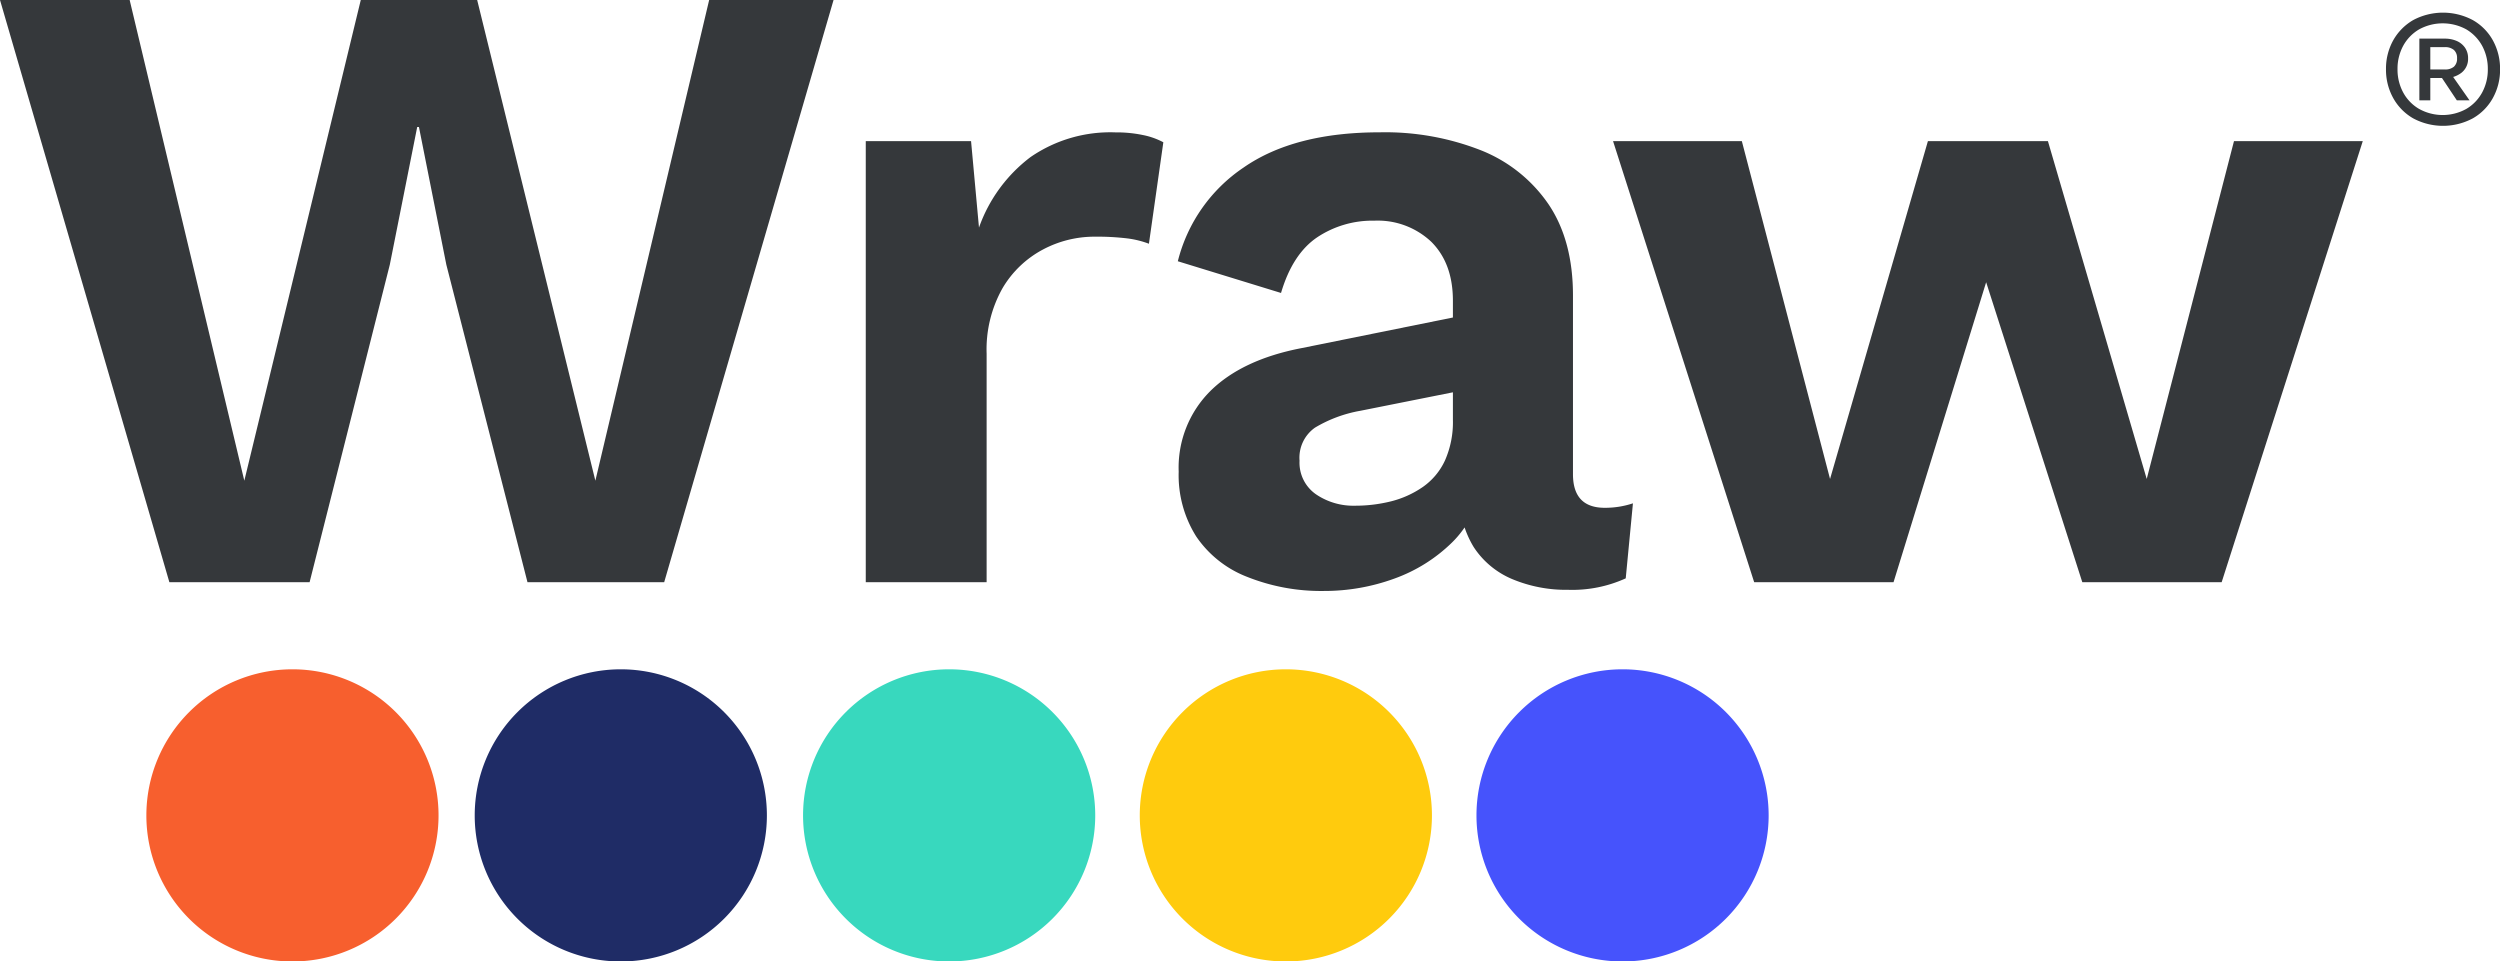
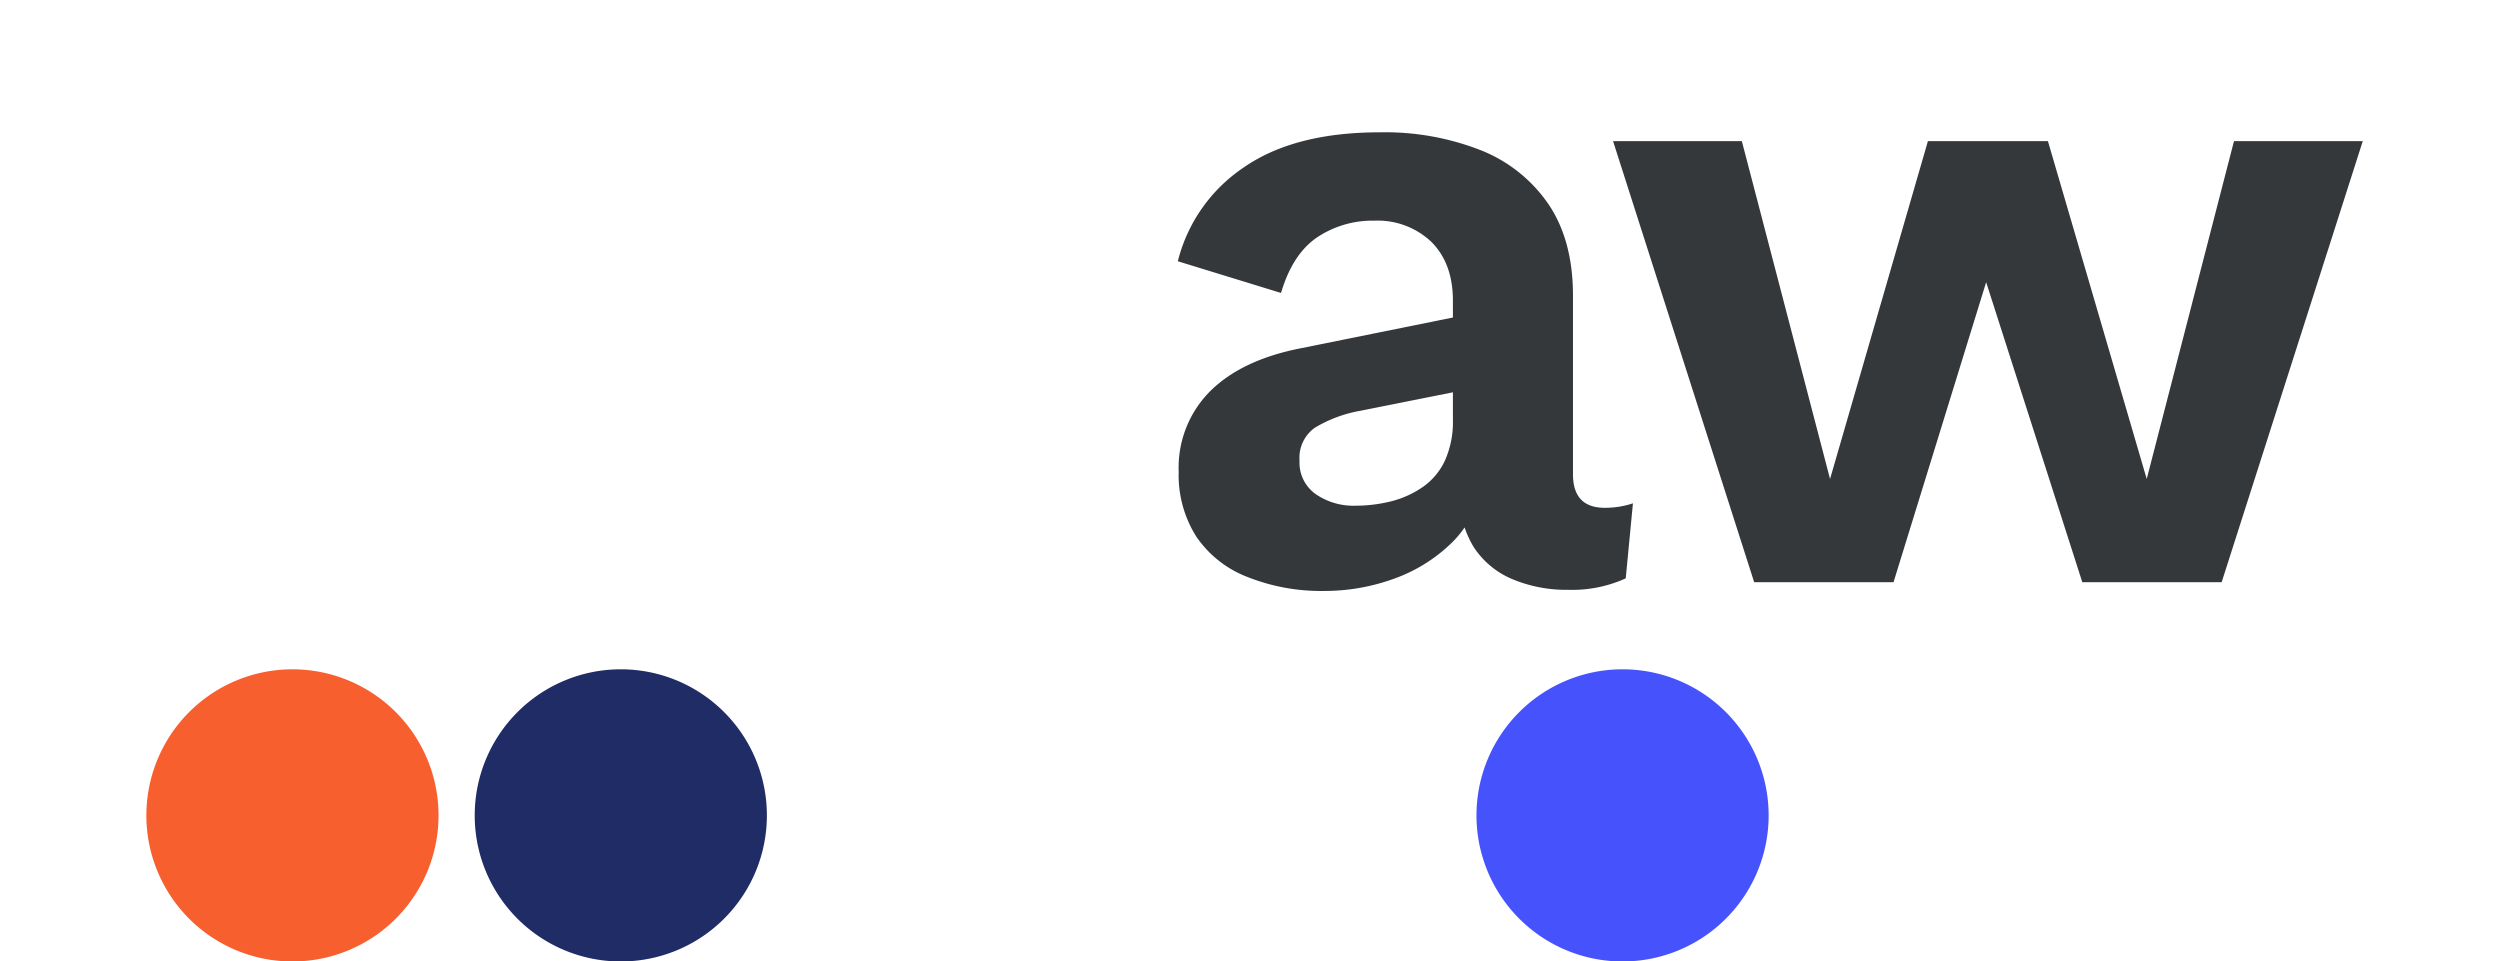
<svg xmlns="http://www.w3.org/2000/svg" width="346.89" height="133.41" viewBox="0 0 346.89 133.41">
  <g id="Layer_2" data-name="Layer 2">
    <g id="Layer_1-2" data-name="Layer 1">
-       <path d="M343.12,16.42a7.31,7.31,0,0,0,2.78-2.82,8.1,8.1,0,0,0,1-4,8.16,8.16,0,0,0-1-4,7.29,7.29,0,0,0-2.78-2.81,8.8,8.8,0,0,0-8.28,0,7.47,7.47,0,0,0-2.77,2.81,8.1,8.1,0,0,0-1,4,8.1,8.1,0,0,0,1,4,7.36,7.36,0,0,0,2.77,2.82,8.76,8.76,0,0,0,8.28,0Zm-.46-2.5-2.8-4-1.27.53,2.31,3.47Zm-7,1.19a5.86,5.86,0,0,1-2.21-2.29,6.67,6.67,0,0,1-.78-3.22,6.68,6.68,0,0,1,.78-3.23,5.93,5.93,0,0,1,2.21-2.29,6.82,6.82,0,0,1,6.56,0,6,6,0,0,1,2.2,2.29,6.68,6.68,0,0,1,.78,3.23,6.67,6.67,0,0,1-.78,3.22,5.91,5.91,0,0,1-2.2,2.29,6.75,6.75,0,0,1-6.56,0Zm1.56-1.19v-3.1h2a3.57,3.57,0,0,0,2.33-.73,2.43,2.43,0,0,0,.91-2,2.53,2.53,0,0,0-.41-1.45,2.69,2.69,0,0,0-1.13-.94,4.12,4.12,0,0,0-1.7-.34h-3.52v8.56Zm0-7.38h2a1.87,1.87,0,0,1,1.27.39,1.46,1.46,0,0,1,.44,1.16,1.47,1.47,0,0,1-.44,1.17,1.87,1.87,0,0,1-1.27.38h-2V6.54Z" fill="#35383b" />
      <path d="M40.58,133.41a20.27,20.27,0,1,0-20.27-20.27,20.26,20.26,0,0,0,20.27,20.27Z" fill="#F75F2E" />
      <path d="M86.14,133.41a20.27,20.27,0,1,0-20.27-20.27,20.26,20.26,0,0,0,20.27,20.27Z" fill="#1F2C66" />
-       <path d="M131.7,133.41a20.27,20.27,0,1,0-20.27-20.27,20.27,20.27,0,0,0,20.27,20.27Z" fill="#38D8BE" />
-       <path d="M178.43,133.41a20.27,20.27,0,1,0-20.28-20.27,20.27,20.27,0,0,0,20.28,20.27Z" fill="#FFCB0D" />
      <path d="M225.15,133.41a20.27,20.27,0,1,0-20.28-20.27,20.27,20.27,0,0,0,20.28,20.27Z" fill="#4653FC" />
-       <polygon points="42.96 80.78 54.09 36.72 57.89 17.62 58.13 17.62 61.93 36.72 73.19 80.78 92.16 80.78 115.66 0 98.4 0 82.61 66.7 66.21 0 50.06 0 33.9 66.7 17.99 0 0 0 23.5 80.78 42.96 80.78 42.96 80.78" fill="#35383b" />
-       <path d="M136.9,80.78V49.08A17.32,17.32,0,0,1,139.1,40a14.27,14.27,0,0,1,5.64-5.39,15.23,15.23,0,0,1,7.09-1.77,35.45,35.45,0,0,1,4.59.24,13.15,13.15,0,0,1,3,.74l2-14.08a10.27,10.27,0,0,0-2.82-1,17.72,17.72,0,0,0-3.79-.37A19.52,19.52,0,0,0,143,21.79a21,21,0,0,0-7.16,9.79l-1.1-12H120.13v61.2Z" fill="#35383b" />
      <path d="M201.6,58.26a13.15,13.15,0,0,1-1.1,5.63,9.15,9.15,0,0,1-3.06,3.67,13.54,13.54,0,0,1-4.41,2,20.48,20.48,0,0,1-5,.61,9.2,9.2,0,0,1-5.44-1.59,5.33,5.33,0,0,1-2.27-4.65,5.1,5.1,0,0,1,2.14-4.59A18.47,18.47,0,0,1,188.75,57l14.68-2.93.13-10.41-23,4.65q-8.2,1.59-12.61,5.94a15,15,0,0,0-4.4,11.2,15.94,15.94,0,0,0,2.44,9,15.12,15.12,0,0,0,7,5.57A27.69,27.69,0,0,0,183.73,82a28.32,28.32,0,0,0,9.73-1.71,22.1,22.1,0,0,0,8-5,13.73,13.73,0,0,0,4-7.9l-2.93.5v.48a13.55,13.55,0,0,0,1.95,7.53,11.85,11.85,0,0,0,5.39,4.47,19.34,19.34,0,0,0,7.71,1.47,17.91,17.91,0,0,0,8-1.59l1-10.41a12.23,12.23,0,0,1-3.91.62q-4.41,0-4.41-4.66V41q0-7.59-3.36-12.61a20.51,20.51,0,0,0-9.37-7.52,36.34,36.34,0,0,0-14.07-2.51q-11.88,0-18.91,4.89a22.14,22.14,0,0,0-9.12,13l14.32,4.4q1.59-5.39,5-7.71a13.82,13.82,0,0,1,7.95-2.32,10.83,10.83,0,0,1,7.9,2.93c2,2,3,4.7,3,8.2V58.26Z" fill="#35383b" />
      <polygon points="297.87 66.46 284.16 19.58 267.51 19.58 253.93 66.46 241.69 19.58 223.82 19.58 243.4 80.78 262.74 80.78 275.59 39.16 288.93 80.78 308.27 80.78 327.85 19.58 309.98 19.58 297.87 66.46 297.87 66.46" fill="#35383b" />
    </g>
  </g>
</svg>